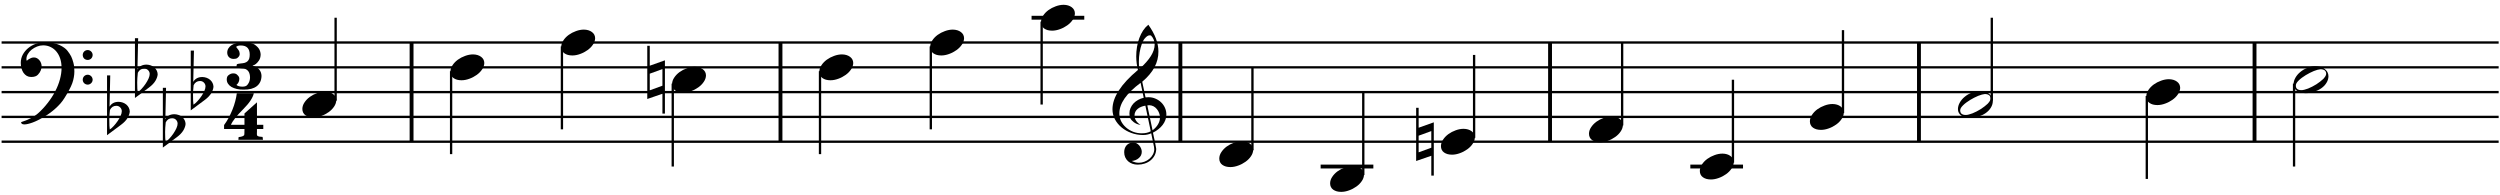
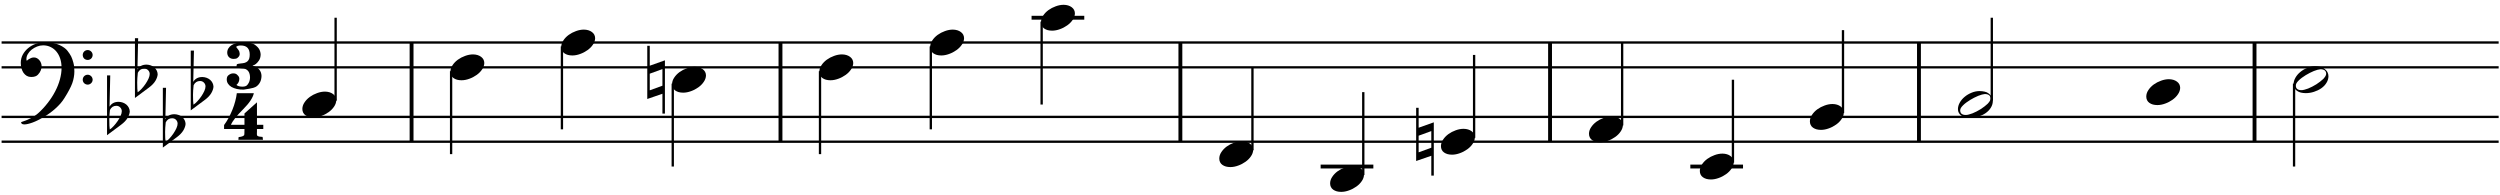
<svg xmlns="http://www.w3.org/2000/svg" xmlns:xlink="http://www.w3.org/1999/xlink" width="500pt" height="39pt" viewBox="0 0 500 39" version="1.1">
  <defs>
    <g>
      <symbol overflow="visible" id="glyph0-0">
        <path style="stroke:none;" d="" />
      </symbol>
      <symbol overflow="visible" id="glyph0-1">
-         <path style="stroke:none;" d="M 7.219 1.938 C 7.207 1.414 7.039 0.973 6.719 0.609 C 6.395 0.254 5.973 0.02 5.453 -0.094 L 5.438 -0.125 C 5.676 -0.195 5.891 -0.305 6.078 -0.453 C 6.273 -0.598 6.477 -0.82 6.688 -1.125 C 6.906 -1.426 7.023 -1.82 7.047 -2.312 C 7.035 -2.707 6.945 -3.055 6.781 -3.359 C 6.625 -3.672 6.32 -3.988 5.875 -4.312 C 5.426 -4.633 4.676 -4.801 3.625 -4.812 C 3.125 -4.812 2.676 -4.758 2.281 -4.656 C 1.883 -4.562 1.539 -4.422 1.25 -4.234 C 0.969 -4.055 0.75 -3.836 0.594 -3.578 C 0.438 -3.328 0.359 -3.039 0.359 -2.719 C 0.367 -2.344 0.488 -2.039 0.719 -1.812 C 0.957 -1.582 1.266 -1.469 1.641 -1.469 C 1.984 -1.469 2.234 -1.531 2.391 -1.656 C 2.555 -1.789 2.676 -1.922 2.75 -2.047 C 2.82 -2.172 2.859 -2.316 2.859 -2.484 C 2.848 -2.773 2.766 -3.031 2.609 -3.25 C 2.461 -3.469 2.305 -3.676 2.141 -3.875 C 2.305 -4.062 2.617 -4.156 3.078 -4.156 C 4.266 -4.156 4.859 -3.547 4.859 -2.328 C 4.859 -2.004 4.82 -1.734 4.75 -1.516 C 4.676 -1.305 4.566 -1.133 4.422 -1 C 4.273 -0.863 4.086 -0.758 3.859 -0.688 C 3.629 -0.625 3.363 -0.582 3.062 -0.562 C 2.883 -0.539 2.738 -0.52 2.625 -0.5 C 2.52 -0.488 2.438 -0.469 2.375 -0.438 C 2.312 -0.414 2.27 -0.359 2.25 -0.266 C 2.227 -0.18 2.219 -0.062 2.219 0.094 C 2.227 0.195 2.363 0.273 2.625 0.328 C 2.895 0.379 3.238 0.414 3.656 0.438 C 4.07 0.531 4.383 0.723 4.594 1.016 C 4.812 1.316 4.922 1.75 4.922 2.312 C 4.91 2.551 4.867 2.781 4.797 3 C 4.734 3.219 4.602 3.453 4.406 3.703 C 4.219 3.953 3.883 4.078 3.406 4.078 C 2.863 4.078 2.461 3.961 2.203 3.734 C 2.586 3.41 2.781 3 2.781 2.5 C 2.781 2.344 2.742 2.203 2.672 2.078 C 2.598 1.953 2.473 1.812 2.297 1.656 C 2.129 1.5 1.883 1.422 1.562 1.422 C 1.383 1.422 1.219 1.453 1.062 1.516 C 0.906 1.578 0.734 1.688 0.547 1.844 C 0.367 2.008 0.273 2.27 0.266 2.625 C 0.266 2.945 0.348 3.234 0.516 3.484 C 0.68 3.742 0.914 3.961 1.219 4.141 C 1.531 4.316 1.891 4.453 2.297 4.547 C 2.711 4.641 3.164 4.68 3.656 4.672 C 4.207 4.68 4.703 4.629 5.141 4.516 C 5.578 4.398 5.945 4.227 6.25 4 C 6.551 3.77 6.785 3.484 6.953 3.141 C 7.117 2.805 7.207 2.406 7.219 1.938 Z M 7.219 1.938 " />
+         <path style="stroke:none;" d="M 7.219 1.938 C 7.207 1.414 7.039 0.973 6.719 0.609 C 6.395 0.254 5.973 0.02 5.453 -0.094 L 5.438 -0.125 C 5.676 -0.195 5.891 -0.305 6.078 -0.453 C 6.273 -0.598 6.477 -0.82 6.688 -1.125 C 6.906 -1.426 7.023 -1.82 7.047 -2.312 C 7.035 -2.707 6.945 -3.055 6.781 -3.359 C 6.625 -3.672 6.32 -3.988 5.875 -4.312 C 5.426 -4.633 4.676 -4.801 3.625 -4.812 C 3.125 -4.812 2.676 -4.758 2.281 -4.656 C 1.883 -4.562 1.539 -4.422 1.25 -4.234 C 0.969 -4.055 0.75 -3.836 0.594 -3.578 C 0.438 -3.328 0.359 -3.039 0.359 -2.719 C 0.367 -2.344 0.488 -2.039 0.719 -1.812 C 0.957 -1.582 1.266 -1.469 1.641 -1.469 C 1.984 -1.469 2.234 -1.531 2.391 -1.656 C 2.555 -1.789 2.676 -1.922 2.75 -2.047 C 2.82 -2.172 2.859 -2.316 2.859 -2.484 C 2.848 -2.773 2.766 -3.031 2.609 -3.25 C 2.461 -3.469 2.305 -3.676 2.141 -3.875 C 2.305 -4.062 2.617 -4.156 3.078 -4.156 C 4.266 -4.156 4.859 -3.547 4.859 -2.328 C 4.859 -2.004 4.82 -1.734 4.75 -1.516 C 4.676 -1.305 4.566 -1.133 4.422 -1 C 4.273 -0.863 4.086 -0.758 3.859 -0.688 C 3.629 -0.625 3.363 -0.582 3.062 -0.562 C 2.883 -0.539 2.738 -0.52 2.625 -0.5 C 2.52 -0.488 2.438 -0.469 2.375 -0.438 C 2.312 -0.414 2.27 -0.359 2.25 -0.266 C 2.227 -0.18 2.219 -0.062 2.219 0.094 C 2.227 0.195 2.363 0.273 2.625 0.328 C 2.895 0.379 3.238 0.414 3.656 0.438 C 4.07 0.531 4.383 0.723 4.594 1.016 C 4.812 1.316 4.922 1.75 4.922 2.312 C 4.91 2.551 4.867 2.781 4.797 3 C 4.734 3.219 4.602 3.453 4.406 3.703 C 4.219 3.953 3.883 4.078 3.406 4.078 C 2.863 4.078 2.461 3.961 2.203 3.734 C 2.586 3.41 2.781 3 2.781 2.5 C 2.781 2.344 2.742 2.203 2.672 2.078 C 2.598 1.953 2.473 1.812 2.297 1.656 C 2.129 1.5 1.883 1.422 1.562 1.422 C 1.383 1.422 1.219 1.453 1.062 1.516 C 0.906 1.578 0.734 1.688 0.547 1.844 C 0.367 2.008 0.273 2.27 0.266 2.625 C 0.266 2.945 0.348 3.234 0.516 3.484 C 0.68 3.742 0.914 3.961 1.219 4.141 C 1.531 4.316 1.891 4.453 2.297 4.547 C 2.711 4.641 3.164 4.68 3.656 4.672 C 5.578 4.398 5.945 4.227 6.25 4 C 6.551 3.77 6.785 3.484 6.953 3.141 C 7.117 2.805 7.207 2.406 7.219 1.938 Z M 7.219 1.938 " />
      </symbol>
      <symbol overflow="visible" id="glyph0-2">
        <path style="stroke:none;" d="M 7.844 2.5 L 7.844 1.656 L 6.578 1.656 L 6.578 -2.844 L 4.078 -0.609 L 4.078 1.656 L 1.375 1.656 C 1.676 0.906 2.5 -0.141 3.844 -1.484 C 5.062 -2.703 5.766 -3.766 5.953 -4.672 L 2.547 -4.672 C 2.492 -4.18 2.391 -3.645 2.234 -3.062 C 2.086 -2.488 1.895 -1.91 1.656 -1.328 C 1.414 -0.742 1.156 -0.191 0.875 0.328 C 0.594 0.848 0.301 1.305 0 1.703 L 0 2.5 L 4.078 2.5 C 4.078 3.207 4.062 3.609 4.031 3.703 C 3.883 3.922 3.508 4.055 2.906 4.109 L 2.859 4.656 L 7.781 4.656 L 7.703 4.078 C 7.453 4.055 7.25 4.035 7.094 4.016 C 6.945 3.992 6.832 3.957 6.75 3.906 C 6.664 3.863 6.609 3.801 6.578 3.719 C 6.555 3.633 6.551 3.531 6.562 3.406 C 6.551 3.352 6.555 3.223 6.578 3.016 L 6.578 2.5 Z M 7.844 2.5 " />
      </symbol>
      <symbol overflow="visible" id="glyph1-0">
-         <path style="stroke:none;" d="" />
-       </symbol>
+         </symbol>
      <symbol overflow="visible" id="glyph1-1">
        <path style="stroke:none;" d="M 0.172 10.953 C 0.18 11.254 0.395 11.406 0.812 11.406 C 1.008 11.414 1.25 11.383 1.531 11.312 C 1.812 11.25 2.125 11.156 2.469 11.031 C 2.812 10.906 3.172 10.75 3.547 10.562 C 3.93 10.375 4.32 10.16 4.719 9.922 C 5.113 9.691 5.504 9.438 5.891 9.156 C 6.285 8.875 6.66 8.57 7.016 8.25 C 7.379 7.926 7.719 7.586 8.031 7.234 C 8.344 6.879 8.617 6.504 8.859 6.109 C 9.234 5.516 9.547 4.977 9.797 4.5 C 10.055 4.02 10.258 3.578 10.406 3.172 C 10.551 2.766 10.656 2.367 10.719 1.984 C 10.789 1.609 10.828 1.211 10.828 0.797 C 10.836 0.129 10.77 -0.453 10.625 -0.953 C 10.488 -1.461 10.344 -1.875 10.188 -2.188 C 10.031 -2.508 9.785 -2.883 9.453 -3.312 C 9.129 -3.738 8.586 -4.129 7.828 -4.484 C 7.066 -4.836 6.113 -5.02 4.969 -5.031 C 4.312 -5.031 3.691 -4.926 3.109 -4.719 C 2.535 -4.508 2.023 -4.219 1.578 -3.844 C 1.129 -3.469 0.77 -3.031 0.5 -2.531 C 0.238 -2.031 0.109 -1.488 0.109 -0.906 C 0.109 -0.508 0.156 -0.145 0.25 0.188 C 0.344 0.531 0.477 0.832 0.656 1.094 C 0.844 1.352 1.062 1.555 1.312 1.703 C 1.57 1.848 1.863 1.922 2.188 1.922 C 2.812 1.922 3.266 1.766 3.547 1.453 C 3.828 1.148 4.016 0.863 4.109 0.594 C 4.211 0.332 4.27 0.039 4.281 -0.281 C 4.27 -0.5 4.223 -0.707 4.141 -0.906 C 4.066 -1.113 3.957 -1.297 3.812 -1.453 C 3.676 -1.617 3.516 -1.75 3.328 -1.844 C 3.148 -1.938 2.953 -1.984 2.734 -1.984 C 2.535 -1.984 2.348 -1.945 2.172 -1.875 C 1.992 -1.801 1.844 -1.723 1.719 -1.641 C 1.594 -1.566 1.5 -1.5 1.438 -1.438 C 1.375 -1.375 1.348 -1.344 1.359 -1.344 C 1.266 -1.344 1.223 -1.453 1.234 -1.672 C 1.234 -2.004 1.328 -2.332 1.516 -2.656 C 1.703 -2.988 1.957 -3.285 2.281 -3.547 C 2.613 -3.805 2.977 -4.016 3.375 -4.172 C 3.77 -4.328 4.172 -4.406 4.578 -4.406 C 5.141 -4.406 5.645 -4.289 6.094 -4.062 C 6.551 -3.844 6.941 -3.531 7.266 -3.125 C 7.586 -2.727 7.832 -2.266 8 -1.734 C 8.176 -1.203 8.266 -0.582 8.266 0.125 C 8.266 0.832 8.156 1.594 7.938 2.406 C 7.719 3.219 7.398 4.02 6.984 4.812 C 6.566 5.613 6.066 6.383 5.484 7.125 C 4.91 7.875 4.258 8.57 3.531 9.219 C 2.75 9.914 1.629 10.492 0.172 10.953 Z M 12.5 -2.484 C 12.508 -2.191 12.602 -1.953 12.781 -1.766 C 12.969 -1.586 13.207 -1.492 13.5 -1.484 C 13.77 -1.492 14 -1.586 14.188 -1.766 C 14.375 -1.953 14.473 -2.191 14.484 -2.484 C 14.473 -2.754 14.375 -2.984 14.188 -3.172 C 14 -3.359 13.77 -3.457 13.5 -3.469 C 13.207 -3.457 12.969 -3.359 12.781 -3.172 C 12.602 -2.984 12.508 -2.754 12.5 -2.484 Z M 12.5 2.469 C 12.508 2.75 12.602 2.977 12.781 3.156 C 12.969 3.344 13.207 3.441 13.5 3.453 C 13.77 3.441 14 3.344 14.188 3.156 C 14.375 2.977 14.473 2.75 14.484 2.469 C 14.473 2.188 14.375 1.953 14.188 1.766 C 14 1.578 13.77 1.477 13.5 1.469 C 13.207 1.477 12.969 1.578 12.781 1.766 C 12.602 1.953 12.508 2.188 12.5 2.469 Z M 12.5 2.469 " />
      </symbol>
      <symbol overflow="visible" id="glyph1-2">
        <path style="stroke:none;" d="M 0 3.641 L 2.797 1.562 C 3.398 1.113 3.836 0.656 4.109 0.188 C 4.379 -0.281 4.523 -0.707 4.547 -1.094 C 4.535 -1.363 4.473 -1.613 4.359 -1.844 C 4.242 -2.082 4.082 -2.289 3.875 -2.469 C 3.664 -2.645 3.43 -2.781 3.172 -2.875 C 2.91 -2.969 2.633 -3.02 2.344 -3.031 C 1.5 -3.039 0.883 -2.719 0.5 -2.062 L 0.641 -8.312 L 0 -8.312 Z M 1.844 -2.234 C 2.164 -2.234 2.426 -2.129 2.625 -1.922 C 2.832 -1.723 2.941 -1.473 2.953 -1.172 C 2.953 -0.898 2.875 -0.586 2.719 -0.234 C 2.562 0.109 2.363 0.457 2.125 0.812 C 1.883 1.164 1.625 1.492 1.344 1.797 C 1.07 2.098 0.805 2.332 0.547 2.5 C 0.484 2.164 0.453 1.508 0.453 0.531 C 0.453 0 0.492 -0.645 0.578 -1.406 C 0.859 -1.957 1.281 -2.234 1.844 -2.234 Z M 1.844 -2.234 " />
      </symbol>
      <symbol overflow="visible" id="glyph1-3">
        <path style="stroke:none;" d="M 2.219 2.578 C 2.727 2.578 3.25 2.477 3.781 2.281 C 4.312 2.094 4.801 1.836 5.25 1.516 C 5.707 1.191 6.07 0.82 6.344 0.406 C 6.625 0 6.77 -0.426 6.781 -0.875 C 6.77 -1.395 6.555 -1.805 6.141 -2.109 C 5.723 -2.422 5.188 -2.582 4.531 -2.594 C 4.008 -2.594 3.484 -2.492 2.953 -2.297 C 2.422 -2.109 1.93 -1.852 1.484 -1.531 C 1.047 -1.207 0.691 -0.836 0.422 -0.422 C 0.148 -0.016 0.008 0.41 0 0.859 C 0 1.141 0.051 1.383 0.156 1.594 C 0.258 1.812 0.414 1.992 0.625 2.141 C 0.832 2.285 1.066 2.395 1.328 2.469 C 1.598 2.539 1.895 2.578 2.219 2.578 Z M 2.219 2.578 " />
      </symbol>
      <symbol overflow="visible" id="glyph1-4">
        <path style="stroke:none;" d="M 3.531 6.766 L 3.531 -3.891 L 0.5 -2.812 L 0.5 -6.797 L 0 -6.797 L 0 3.844 L 3.031 2.797 L 3.031 6.766 Z M 0.5 -1.219 L 3.031 -2.141 L 3.031 1.188 L 0.5 2.109 Z M 0.5 -1.219 " />
      </symbol>
      <symbol overflow="visible" id="glyph1-5">
        <path style="stroke:none;" d="M 0 0.906 C 0 1.195 0.062 1.453 0.188 1.672 C 0.312 1.891 0.484 2.07 0.703 2.219 C 0.922 2.375 1.176 2.488 1.469 2.562 C 1.77 2.633 2.094 2.672 2.438 2.672 C 3.008 2.672 3.562 2.582 4.094 2.406 C 4.625 2.238 5.109 2.004 5.547 1.703 C 5.984 1.398 6.328 1.039 6.578 0.625 C 6.836 0.219 6.973 -0.223 6.984 -0.703 C 6.984 -1.004 6.914 -1.281 6.781 -1.531 C 6.656 -1.781 6.41 -2.035 6.047 -2.297 C 5.68 -2.555 5.086 -2.691 4.266 -2.703 C 3.742 -2.691 3.234 -2.582 2.734 -2.375 C 2.234 -2.176 1.773 -1.906 1.359 -1.562 C 0.941 -1.219 0.613 -0.832 0.375 -0.406 C 0.133 0.02 0.008 0.457 0 0.906 Z M 5.391 -2.109 C 6.148 -2.098 6.531 -1.785 6.531 -1.172 C 6.52 -1.023 6.461 -0.863 6.359 -0.688 C 6.254 -0.52 6.113 -0.344 5.938 -0.156 C 5.758 0.02 5.551 0.195 5.312 0.375 C 5.082 0.562 4.832 0.738 4.562 0.906 C 4.289 1.07 4.016 1.227 3.734 1.375 C 3.461 1.52 3.191 1.645 2.922 1.75 C 2.66 1.852 2.414 1.93 2.188 1.984 C 1.957 2.047 1.758 2.078 1.594 2.078 C 0.832 2.078 0.453 1.77 0.453 1.156 C 0.453 1.008 0.5 0.848 0.594 0.672 C 0.695 0.504 0.844 0.328 1.031 0.141 C 1.219 -0.047 1.43 -0.227 1.672 -0.406 C 1.91 -0.582 2.164 -0.754 2.438 -0.922 C 2.707 -1.086 2.977 -1.238 3.25 -1.375 C 3.531 -1.52 3.801 -1.645 4.062 -1.75 C 4.332 -1.852 4.578 -1.938 4.797 -2 C 5.023 -2.062 5.223 -2.098 5.391 -2.109 Z M 5.391 -2.109 " />
      </symbol>
      <symbol overflow="visible" id="glyph2-0">
        <path style="stroke:none;" d="" />
      </symbol>
      <symbol overflow="visible" id="glyph2-1">
-         <path style="stroke:none;" d="M 7.781 3.266 L 8.344 6 C 8.375 6.164 8.391 6.32 8.391 6.469 C 8.379 6.844 8.285 7.191 8.109 7.516 C 7.941 7.836 7.711 8.117 7.422 8.359 C 7.141 8.609 6.812 8.801 6.438 8.938 C 6.07 9.082 5.691 9.156 5.297 9.156 C 4.797 9.156 4.328 9.035 3.891 8.797 C 4.172 8.773 4.43 8.711 4.672 8.609 C 4.91 8.516 5.117 8.383 5.297 8.219 C 5.484 8.062 5.629 7.879 5.734 7.672 C 5.836 7.461 5.891 7.223 5.891 6.953 C 5.891 6.734 5.844 6.516 5.75 6.297 C 5.664 6.078 5.547 5.879 5.391 5.703 C 5.242 5.523 5.066 5.379 4.859 5.266 C 4.648 5.16 4.43 5.102 4.203 5.094 C 3.922 5.102 3.664 5.156 3.438 5.25 C 3.219 5.344 3.023 5.477 2.859 5.656 C 2.703 5.832 2.582 6.035 2.5 6.266 C 2.414 6.504 2.375 6.758 2.375 7.031 C 2.375 7.414 2.441 7.758 2.578 8.062 C 2.723 8.375 2.914 8.641 3.156 8.859 C 3.406 9.078 3.691 9.242 4.016 9.359 C 4.348 9.473 4.703 9.531 5.078 9.531 C 5.578 9.531 6.047 9.457 6.484 9.312 C 6.93 9.164 7.32 8.953 7.656 8.672 C 8 8.391 8.27 8.055 8.469 7.672 C 8.664 7.285 8.77 6.859 8.781 6.391 C 8.77 6.336 8.754 6.25 8.734 6.125 C 8.711 6.008 8.688 5.867 8.656 5.703 C 8.633 5.535 8.602 5.352 8.562 5.156 C 8.52 4.957 8.477 4.758 8.438 4.562 C 8.395 4.375 8.352 4.191 8.312 4.016 C 8.281 3.836 8.25 3.68 8.219 3.547 C 8.188 3.41 8.16 3.301 8.141 3.219 C 8.129 3.145 8.129 3.113 8.141 3.125 C 8.523 2.938 8.879 2.711 9.203 2.453 C 9.535 2.191 9.82 1.906 10.062 1.594 C 10.301 1.281 10.484 0.953 10.609 0.609 C 10.742 0.266 10.812 -0.086 10.812 -0.453 C 10.812 -0.953 10.719 -1.41 10.531 -1.828 C 10.344 -2.254 10.082 -2.625 9.75 -2.938 C 9.426 -3.25 9.051 -3.492 8.625 -3.672 C 8.195 -3.859 7.734 -3.953 7.234 -3.953 C 7.203 -3.953 7.004 -3.941 6.641 -3.922 L 5.984 -7.047 C 7.086 -7.984 7.906 -8.953 8.438 -9.953 C 8.969 -10.953 9.227 -12.004 9.219 -13.109 C 9.219 -14.785 8.547 -16.566 7.203 -18.453 C 6.805 -18.129 6.457 -17.742 6.156 -17.297 C 5.863 -16.848 5.613 -16.348 5.406 -15.797 C 5.195 -15.242 5.039 -14.656 4.938 -14.031 C 4.832 -13.406 4.781 -12.766 4.781 -12.109 C 4.789 -11.16 4.906 -10.258 5.125 -9.406 C 1.727 -6.562 0.031 -3.941 0.031 -1.547 C 0.031 -0.836 0.191 -0.172 0.516 0.453 C 0.848 1.078 1.297 1.625 1.859 2.094 C 2.422 2.562 3.062 2.926 3.781 3.188 C 4.508 3.457 5.281 3.598 6.094 3.609 C 6.438 3.609 6.742 3.578 7.016 3.516 C 7.285 3.461 7.539 3.379 7.781 3.266 Z M 7.734 -16.297 C 8.223 -15.785 8.469 -15.18 8.469 -14.484 C 8.469 -13.035 7.461 -11.422 5.453 -9.641 C 5.391 -9.848 5.348 -10.07 5.328 -10.312 C 5.316 -10.551 5.312 -10.801 5.312 -11.062 C 5.312 -11.695 5.363 -12.32 5.469 -12.938 C 5.57 -13.551 5.719 -14.113 5.906 -14.625 C 6.102 -15.133 6.301 -15.5 6.5 -15.719 C 6.695 -15.945 6.867 -16.102 7.016 -16.188 C 7.16 -16.281 7.312 -16.328 7.469 -16.328 C 7.57 -16.316 7.66 -16.305 7.734 -16.297 Z M 8.047 2.656 L 7 -2.312 C 7.195 -2.332 7.316 -2.348 7.359 -2.359 C 7.68 -2.348 7.973 -2.273 8.234 -2.141 C 8.492 -2.004 8.719 -1.816 8.906 -1.578 C 9.102 -1.348 9.254 -1.086 9.359 -0.797 C 9.473 -0.516 9.531 -0.219 9.531 0.094 C 9.531 0.582 9.398 1.039 9.141 1.469 C 8.891 1.906 8.523 2.301 8.047 2.656 Z M 6.609 -2.266 L 7.688 2.859 C 7.426 3.004 7.145 3.109 6.844 3.172 C 6.551 3.234 6.234 3.266 5.891 3.266 C 5.273 3.266 4.695 3.16 4.156 2.953 C 3.625 2.742 3.148 2.457 2.734 2.094 C 2.316 1.727 1.988 1.305 1.75 0.828 C 1.52 0.348 1.406 -0.164 1.406 -0.719 C 1.406 -1.707 1.758 -2.711 2.469 -3.734 C 3.188 -4.754 4.25 -5.785 5.656 -6.828 L 6.281 -3.844 C 5.883 -3.758 5.516 -3.617 5.172 -3.422 C 4.828 -3.234 4.52 -3 4.25 -2.719 C 3.988 -2.438 3.785 -2.125 3.641 -1.781 C 3.492 -1.445 3.422 -1.098 3.422 -0.734 C 3.422 -0.109 3.57 0.352 3.875 0.656 C 4.176 0.969 4.461 1.188 4.734 1.312 C 5.004 1.445 5.312 1.539 5.656 1.594 C 4.844 1.082 4.438 0.445 4.438 -0.312 C 4.438 -0.562 4.488 -0.797 4.594 -1.016 C 4.695 -1.234 4.848 -1.426 5.047 -1.594 C 5.242 -1.77 5.473 -1.91 5.734 -2.016 C 6.004 -2.129 6.297 -2.211 6.609 -2.266 Z M 6.609 -2.266 " />
-       </symbol>
+         </symbol>
    </g>
  </defs>
  <g id="surface1">
    <path style="fill:none;stroke-width:5;stroke-linecap:butt;stroke-linejoin:bevel;stroke:rgb(0%,0%,0%);stroke-opacity:1;stroke-miterlimit:10;" d="M 872.997 971.005 L 872.997 1098.996 " transform="matrix(0.155,0,0,0.155,-53,-142)" />
    <path style="fill:none;stroke-width:5;stroke-linecap:butt;stroke-linejoin:bevel;stroke:rgb(0%,0%,0%);stroke-opacity:1;stroke-miterlimit:10;" d="M 1349.007 971.005 L 1349.007 1098.996 " transform="matrix(0.155,0,0,0.155,-53,-142)" />
    <path style="fill:none;stroke-width:5;stroke-linecap:butt;stroke-linejoin:bevel;stroke:rgb(0%,0%,0%);stroke-opacity:1;stroke-miterlimit:10;" d="M 1865.009 971.005 L 1865.009 1098.996 " transform="matrix(0.155,0,0,0.155,-53,-142)" />
    <path style="fill:none;stroke-width:5;stroke-linecap:butt;stroke-linejoin:bevel;stroke:rgb(0%,0%,0%);stroke-opacity:1;stroke-miterlimit:10;" d="M 2342.002 971.005 L 2342.002 1098.996 " transform="matrix(0.155,0,0,0.155,-53,-142)" />
    <path style="fill:none;stroke-width:5;stroke-linecap:butt;stroke-linejoin:bevel;stroke:rgb(0%,0%,0%);stroke-opacity:1;stroke-miterlimit:10;" d="M 2818.012 971.005 L 2818.012 1098.996 " transform="matrix(0.155,0,0,0.155,-53,-142)" />
    <path style="fill:none;stroke-width:5;stroke-linecap:butt;stroke-linejoin:bevel;stroke:rgb(0%,0%,0%);stroke-opacity:1;stroke-miterlimit:10;" d="M 3251.008 971.005 L 3251.008 1098.996 " transform="matrix(0.155,0,0,0.155,-53,-142)" />
    <g style="fill:rgb(0%,0%,0%);fill-opacity:1;">
      <use xlink:href="#glyph0-1" x="45.084" y="13.252" />
    </g>
    <g style="fill:rgb(0%,0%,0%);fill-opacity:1;">
      <use xlink:href="#glyph0-2" x="44.815" y="23.306" />
    </g>
    <path style="fill:none;stroke-width:3;stroke-linecap:butt;stroke-linejoin:bevel;stroke:rgb(0%,0%,0%);stroke-opacity:1;stroke-miterlimit:10;" d="M 343.993 1098.996 L 3565.996 1098.996 " transform="matrix(0.155,0,0,0.155,-53,-142)" />
    <path style="fill:none;stroke-width:3;stroke-linecap:butt;stroke-linejoin:bevel;stroke:rgb(0%,0%,0%);stroke-opacity:1;stroke-miterlimit:10;" d="M 343.993 1066.992 L 3565.996 1066.992 " transform="matrix(0.155,0,0,0.155,-53,-142)" />
-     <path style="fill:none;stroke-width:3;stroke-linecap:butt;stroke-linejoin:bevel;stroke:rgb(0%,0%,0%);stroke-opacity:1;stroke-miterlimit:10;" d="M 343.993 1034.988 L 3565.996 1034.988 " transform="matrix(0.155,0,0,0.155,-53,-142)" />
    <path style="fill:none;stroke-width:3;stroke-linecap:butt;stroke-linejoin:bevel;stroke:rgb(0%,0%,0%);stroke-opacity:1;stroke-miterlimit:10;" d="M 343.993 1003.009 L 3565.996 1003.009 " transform="matrix(0.155,0,0,0.155,-53,-142)" />
    <path style="fill:none;stroke-width:3;stroke-linecap:butt;stroke-linejoin:bevel;stroke:rgb(0%,0%,0%);stroke-opacity:1;stroke-miterlimit:10;" d="M 343.993 971.005 L 3565.996 971.005 " transform="matrix(0.155,0,0,0.155,-53,-142)" />
    <g style="fill:rgb(0%,0%,0%);fill-opacity:1;">
      <use xlink:href="#glyph1-1" x="4.046" y="13.475" />
    </g>
    <g style="fill:rgb(0%,0%,0%);fill-opacity:1;">
      <use xlink:href="#glyph1-2" x="21.408" y="23.396" />
    </g>
    <g style="fill:rgb(0%,0%,0%);fill-opacity:1;">
      <use xlink:href="#glyph1-2" x="26.988" y="15.955" />
    </g>
    <g style="fill:rgb(0%,0%,0%);fill-opacity:1;">
      <use xlink:href="#glyph1-2" x="32.569" y="25.876" />
    </g>
    <g style="fill:rgb(0%,0%,0%);fill-opacity:1;">
      <use xlink:href="#glyph1-2" x="38.149" y="18.435" />
    </g>
    <g style="fill:rgb(0%,0%,0%);fill-opacity:1;">
      <use xlink:href="#glyph2-1" x="222.463" y="23.396" />
    </g>
    <path style="fill:none;stroke-width:3;stroke-linecap:butt;stroke-linejoin:bevel;stroke:rgb(0%,0%,0%);stroke-opacity:1;stroke-miterlimit:10;" d="M 774.997 1046 L 774.997 939.001 " transform="matrix(0.155,0,0,0.155,-53,-142)" />
    <g style="fill:rgb(0%,0%,0%);fill-opacity:1;">
      <use xlink:href="#glyph1-3" x="60.471" y="20.916" />
    </g>
    <path style="fill:none;stroke-width:3;stroke-linecap:butt;stroke-linejoin:bevel;stroke:rgb(0%,0%,0%);stroke-opacity:1;stroke-miterlimit:10;" d="M 924 1007.999 L 924 1114.998 " transform="matrix(0.155,0,0,0.155,-53,-142)" />
    <g style="fill:rgb(0%,0%,0%);fill-opacity:1;">
      <use xlink:href="#glyph1-3" x="90.079" y="13.475" />
    </g>
    <path style="fill:none;stroke-width:3;stroke-linecap:butt;stroke-linejoin:bevel;stroke:rgb(0%,0%,0%);stroke-opacity:1;stroke-miterlimit:10;" d="M 1067.004 975.995 L 1067.004 1082.994 " transform="matrix(0.155,0,0,0.155,-53,-142)" />
    <g style="fill:rgb(0%,0%,0%);fill-opacity:1;">
      <use xlink:href="#glyph1-3" x="112.247" y="8.515" />
    </g>
    <path style="fill:none;stroke-width:3;stroke-linecap:butt;stroke-linejoin:bevel;stroke:rgb(0%,0%,0%);stroke-opacity:1;stroke-miterlimit:10;" d="M 1210.009 1024.001 L 1210.009 1131 " transform="matrix(0.155,0,0,0.155,-53,-142)" />
    <g style="fill:rgb(0%,0%,0%);fill-opacity:1;">
      <use xlink:href="#glyph1-3" x="134.414" y="15.955" />
    </g>
    <g style="fill:rgb(0%,0%,0%);fill-opacity:1;">
      <use xlink:href="#glyph1-4" x="129.453" y="15.955" />
    </g>
    <path style="fill:none;stroke-width:3;stroke-linecap:butt;stroke-linejoin:bevel;stroke:rgb(0%,0%,0%);stroke-opacity:1;stroke-miterlimit:10;" d="M 1400.01 1007.999 L 1400.01 1114.998 " transform="matrix(0.155,0,0,0.155,-53,-142)" />
    <g style="fill:rgb(0%,0%,0%);fill-opacity:1;">
      <use xlink:href="#glyph1-3" x="163.867" y="13.475" />
    </g>
    <path style="fill:none;stroke-width:3;stroke-linecap:butt;stroke-linejoin:bevel;stroke:rgb(0%,0%,0%);stroke-opacity:1;stroke-miterlimit:10;" d="M 1542.99 975.995 L 1542.99 1082.994 " transform="matrix(0.155,0,0,0.155,-53,-142)" />
    <g style="fill:rgb(0%,0%,0%);fill-opacity:1;">
      <use xlink:href="#glyph1-3" x="186.034" y="8.515" />
    </g>
    <path style="fill:none;stroke-width:5;stroke-linecap:butt;stroke-linejoin:bevel;stroke:rgb(0%,0%,0%);stroke-opacity:1;stroke-miterlimit:10;" d="M 1672.992 939.001 L 1741.004 939.001 " transform="matrix(0.155,0,0,0.155,-53,-142)" />
    <path style="fill:none;stroke-width:3;stroke-linecap:butt;stroke-linejoin:bevel;stroke:rgb(0%,0%,0%);stroke-opacity:1;stroke-miterlimit:10;" d="M 1685.994 943.991 L 1685.994 1050.99 " transform="matrix(0.155,0,0,0.155,-53,-142)" />
    <g style="fill:rgb(0%,0%,0%);fill-opacity:1;">
      <use xlink:href="#glyph1-3" x="208.201" y="3.555" />
    </g>
    <path style="fill:none;stroke-width:3;stroke-linecap:butt;stroke-linejoin:bevel;stroke:rgb(0%,0%,0%);stroke-opacity:1;stroke-miterlimit:10;" d="M 1957.993 1110.008 L 1957.993 1003.009 " transform="matrix(0.155,0,0,0.155,-53,-142)" />
    <g style="fill:rgb(0%,0%,0%);fill-opacity:1;">
      <use xlink:href="#glyph1-3" x="243.855" y="30.836" />
    </g>
    <path style="fill:none;stroke-width:5;stroke-linecap:butt;stroke-linejoin:bevel;stroke:rgb(0%,0%,0%);stroke-opacity:1;stroke-miterlimit:10;" d="M 2045.988 1131 L 2114.001 1131 " transform="matrix(0.155,0,0,0.155,-53,-142)" />
    <path style="fill:none;stroke-width:3;stroke-linecap:butt;stroke-linejoin:bevel;stroke:rgb(0%,0%,0%);stroke-opacity:1;stroke-miterlimit:10;" d="M 2100.998 1142.012 L 2100.998 1034.988 " transform="matrix(0.155,0,0,0.155,-53,-142)" />
    <g style="fill:rgb(0%,0%,0%);fill-opacity:1;">
      <use xlink:href="#glyph1-3" x="266.022" y="35.797" />
    </g>
    <path style="fill:none;stroke-width:3;stroke-linecap:butt;stroke-linejoin:bevel;stroke:rgb(0%,0%,0%);stroke-opacity:1;stroke-miterlimit:10;" d="M 2244.003 1094.006 L 2244.003 987.007 " transform="matrix(0.155,0,0,0.155,-53,-142)" />
    <g style="fill:rgb(0%,0%,0%);fill-opacity:1;">
      <use xlink:href="#glyph1-3" x="288.189" y="28.356" />
    </g>
    <g style="fill:rgb(0%,0%,0%);fill-opacity:1;">
      <use xlink:href="#glyph1-4" x="283.229" y="28.356" />
    </g>
    <path style="fill:none;stroke-width:3;stroke-linecap:butt;stroke-linejoin:bevel;stroke:rgb(0%,0%,0%);stroke-opacity:1;stroke-miterlimit:10;" d="M 2435.012 1078.004 L 2435.012 971.005 " transform="matrix(0.155,0,0,0.155,-53,-142)" />
    <g style="fill:rgb(0%,0%,0%);fill-opacity:1;">
      <use xlink:href="#glyph1-3" x="317.797" y="25.876" />
    </g>
    <path style="fill:none;stroke-width:5;stroke-linecap:butt;stroke-linejoin:bevel;stroke:rgb(0%,0%,0%);stroke-opacity:1;stroke-miterlimit:10;" d="M 2523.007 1131 L 2590.994 1131 " transform="matrix(0.155,0,0,0.155,-53,-142)" />
    <path style="fill:none;stroke-width:3;stroke-linecap:butt;stroke-linejoin:bevel;stroke:rgb(0%,0%,0%);stroke-opacity:1;stroke-miterlimit:10;" d="M 2577.991 1126.01 L 2577.991 1019.011 " transform="matrix(0.155,0,0,0.155,-53,-142)" />
    <g style="fill:rgb(0%,0%,0%);fill-opacity:1;">
      <use xlink:href="#glyph1-3" x="339.965" y="33.316" />
    </g>
    <path style="fill:none;stroke-width:3;stroke-linecap:butt;stroke-linejoin:bevel;stroke:rgb(0%,0%,0%);stroke-opacity:1;stroke-miterlimit:10;" d="M 2719.988 1062.002 L 2719.988 955.003 " transform="matrix(0.155,0,0,0.155,-53,-142)" />
    <g style="fill:rgb(0%,0%,0%);fill-opacity:1;">
      <use xlink:href="#glyph1-3" x="361.977" y="23.396" />
    </g>
    <path style="fill:none;stroke-width:3;stroke-linecap:butt;stroke-linejoin:bevel;stroke:rgb(0%,0%,0%);stroke-opacity:1;stroke-miterlimit:10;" d="M 2912.005 1046 L 2912.005 939.001 " transform="matrix(0.155,0,0,0.155,-53,-142)" />
    <g style="fill:rgb(0%,0%,0%);fill-opacity:1;">
      <use xlink:href="#glyph1-5" x="391.585" y="20.916" />
    </g>
-     <path style="fill:none;stroke-width:3;stroke-linecap:butt;stroke-linejoin:bevel;stroke:rgb(0%,0%,0%);stroke-opacity:1;stroke-miterlimit:10;" d="M 3112.01 1040.003 L 3112.01 1147.002 " transform="matrix(0.155,0,0,0.155,-53,-142)" />
    <g style="fill:rgb(0%,0%,0%);fill-opacity:1;">
      <use xlink:href="#glyph1-3" x="429.254" y="18.435" />
    </g>
    <path style="fill:none;stroke-width:3;stroke-linecap:butt;stroke-linejoin:bevel;stroke:rgb(0%,0%,0%);stroke-opacity:1;stroke-miterlimit:10;" d="M 3302.011 1024.001 L 3302.011 1131 " transform="matrix(0.155,0,0,0.155,-53,-142)" />
    <g style="fill:rgb(0%,0%,0%);fill-opacity:1;">
      <use xlink:href="#glyph1-5" x="458.707" y="15.955" />
    </g>
  </g>
</svg>